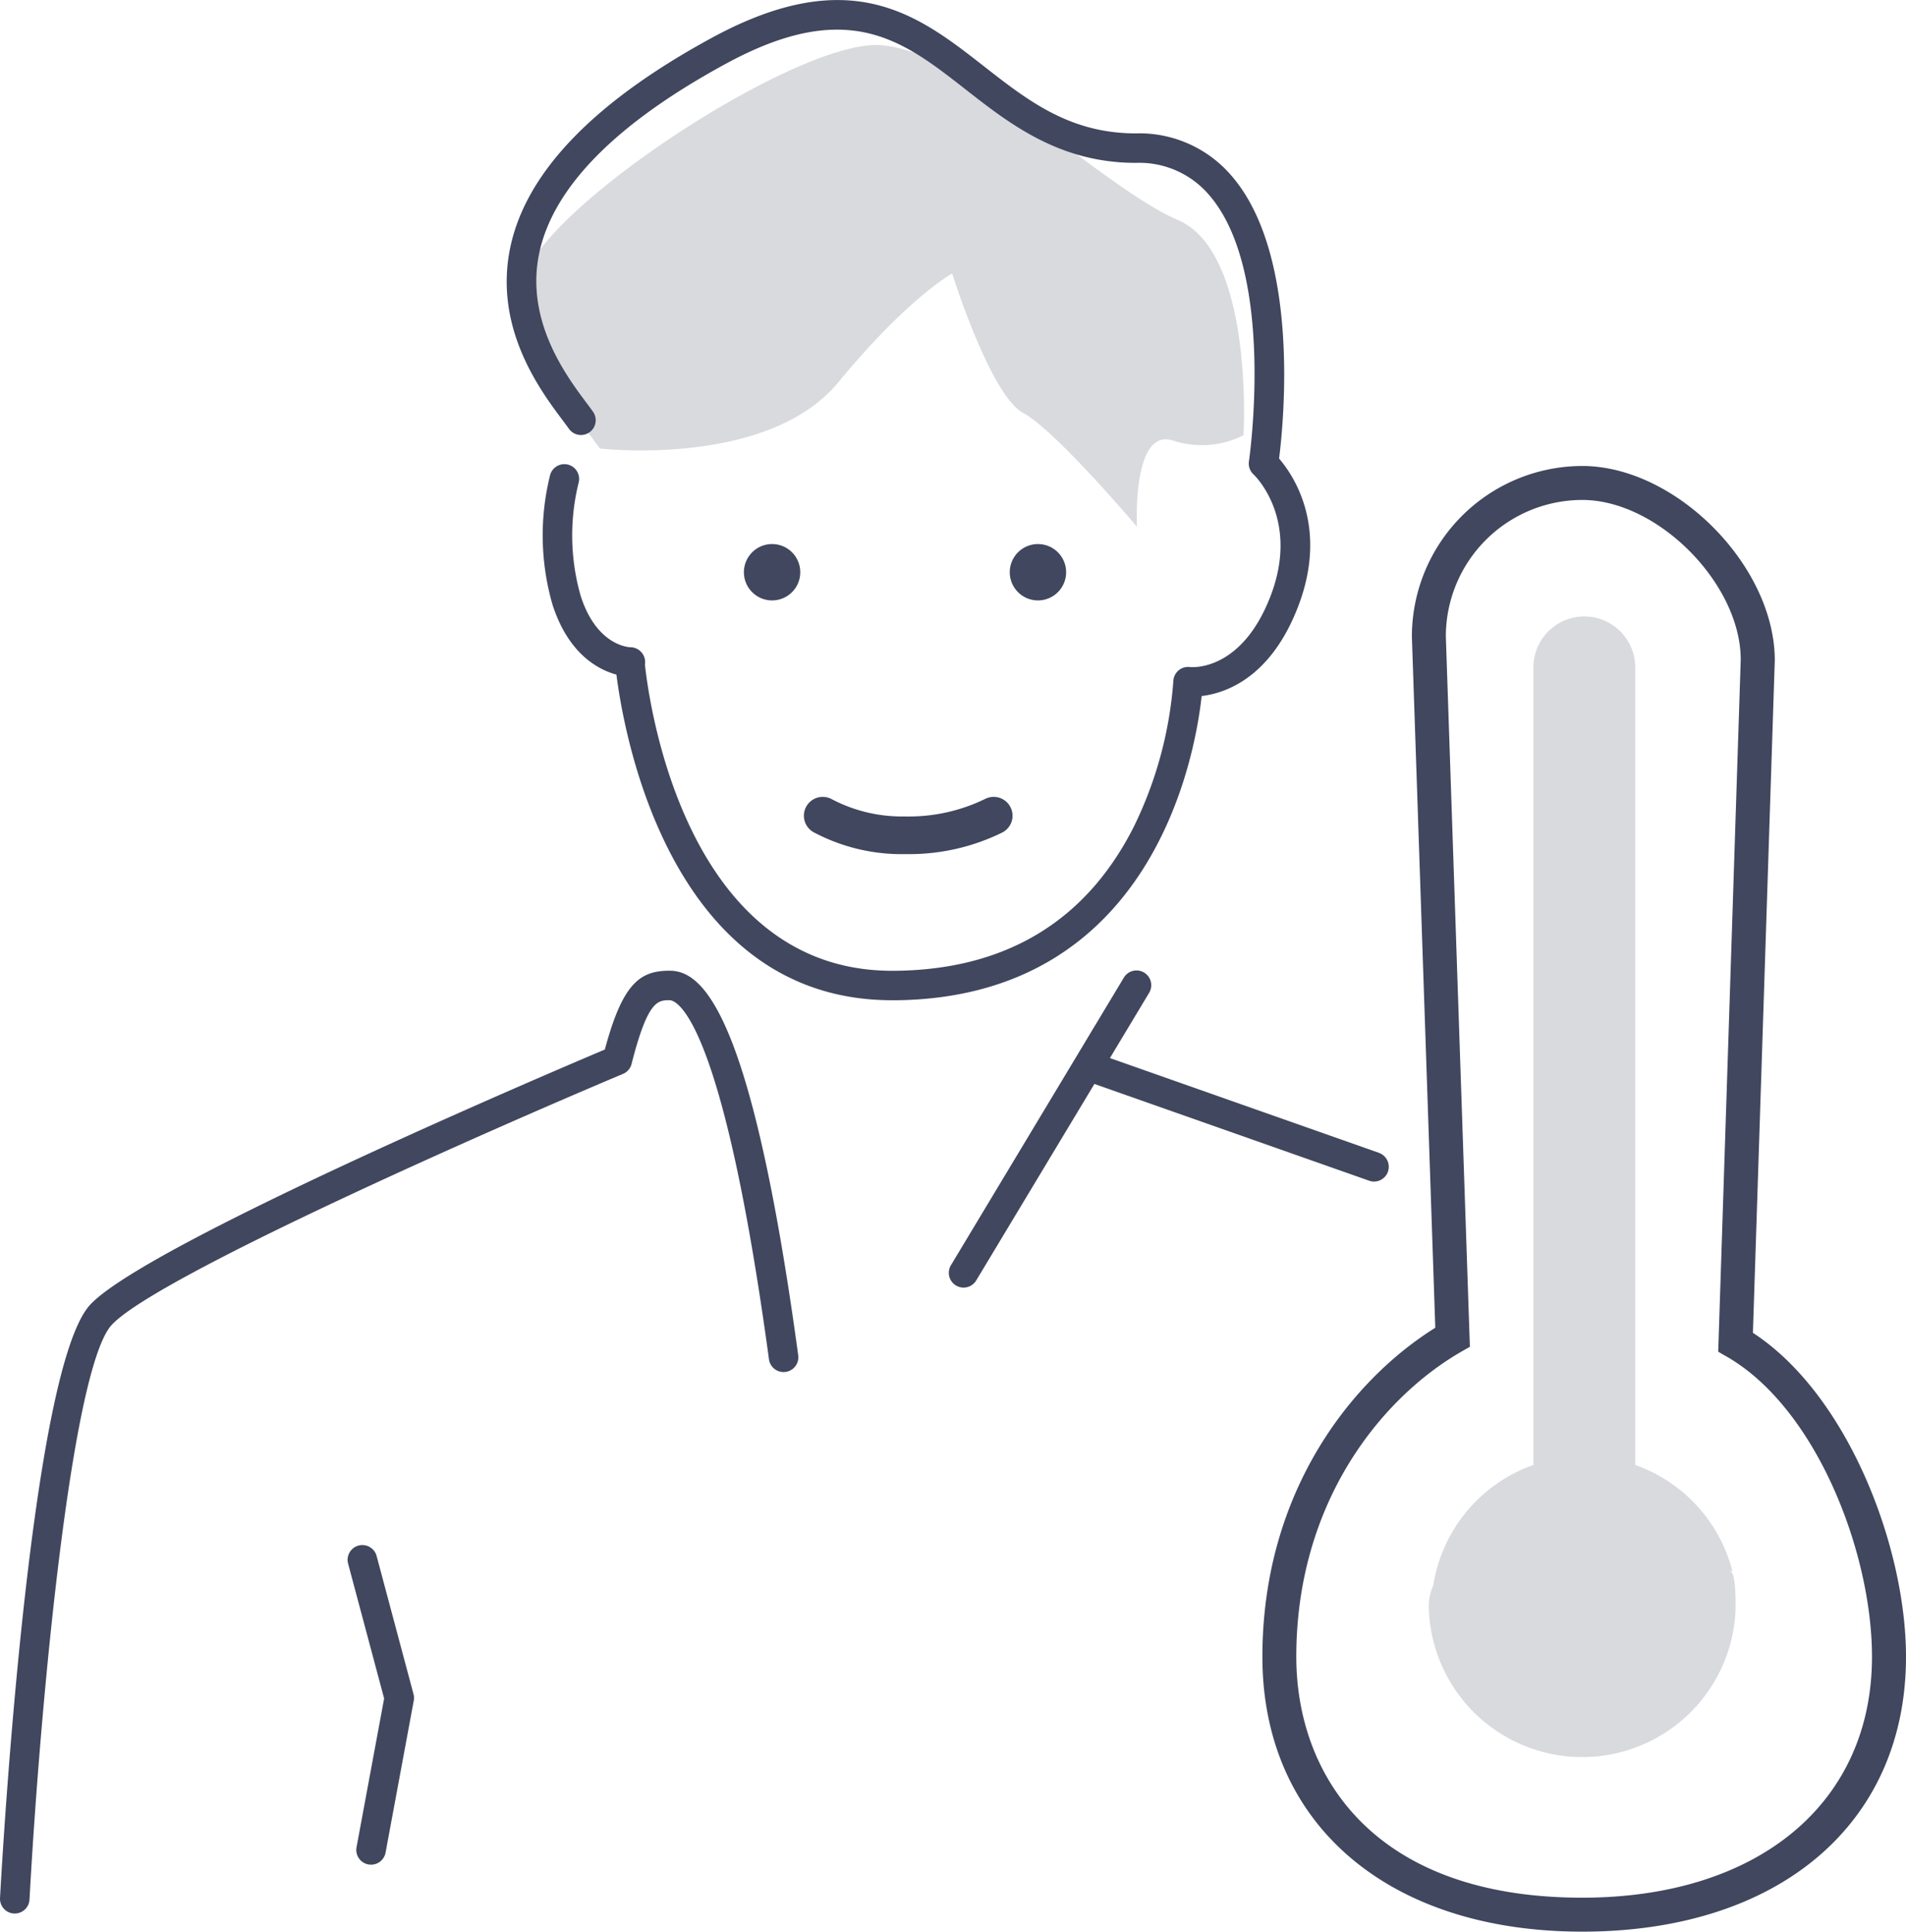
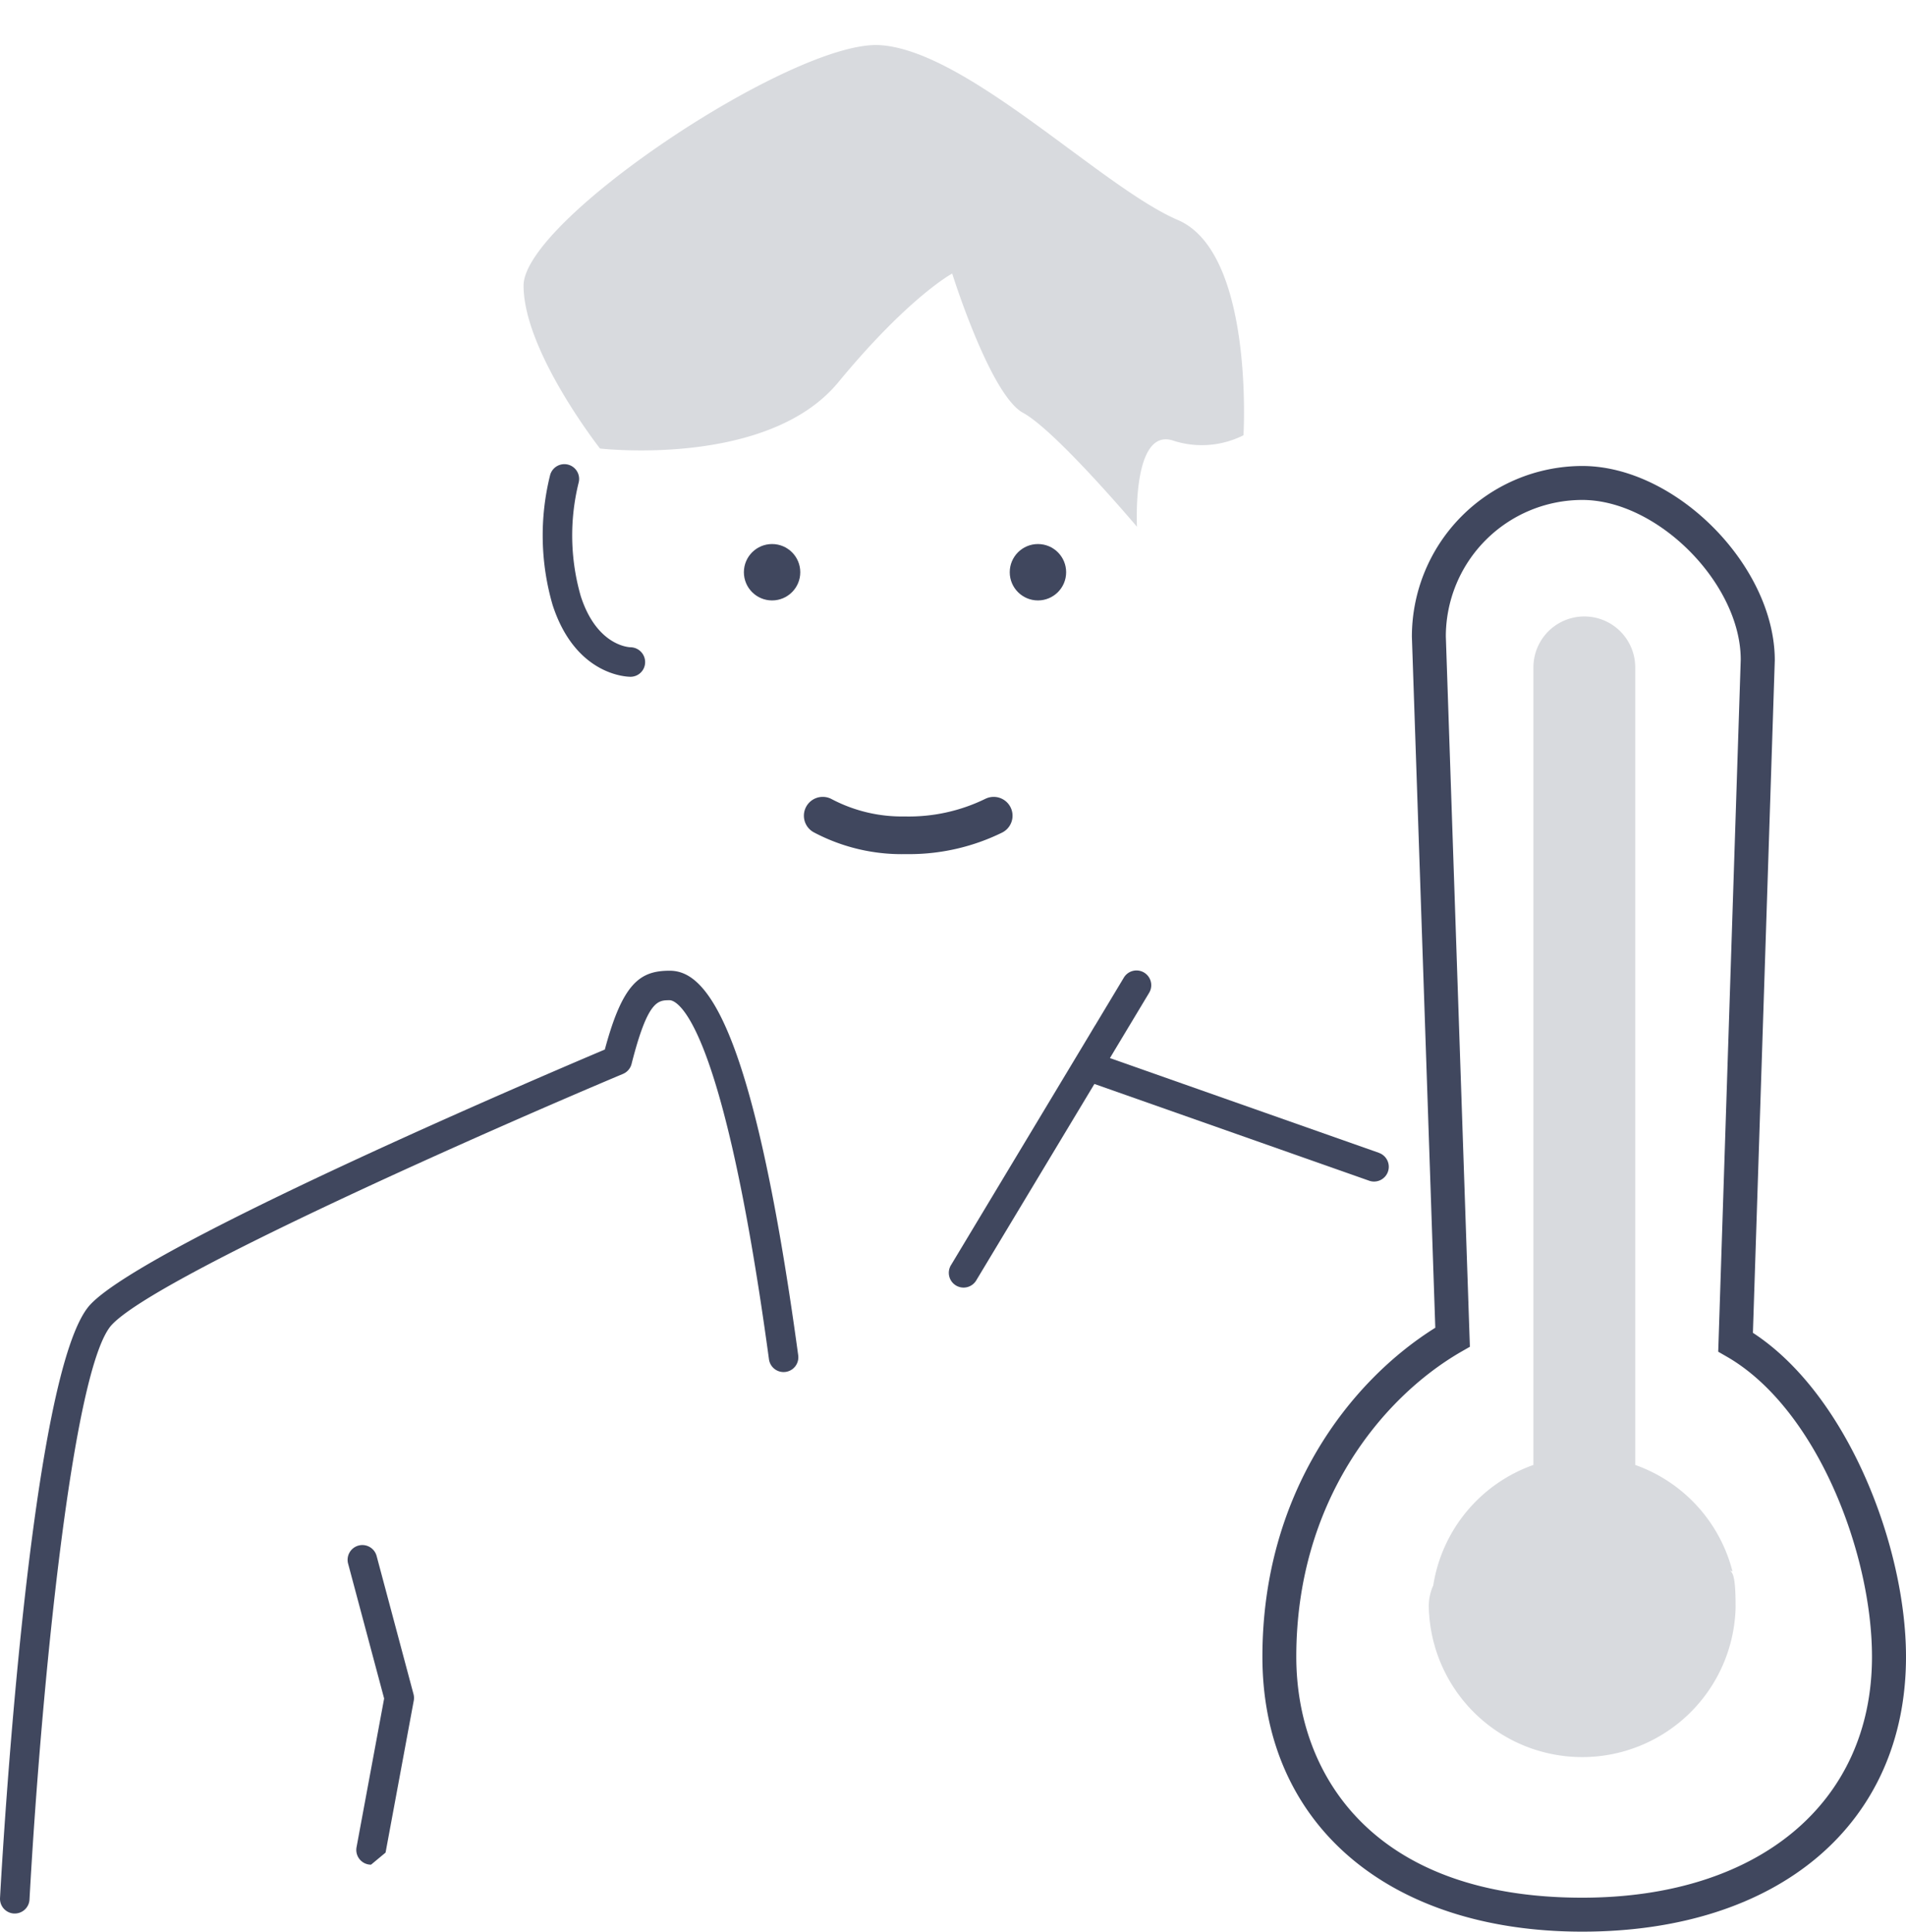
<svg xmlns="http://www.w3.org/2000/svg" width="129.18" height="130.913" viewBox="0 0 129.18 130.913">
  <g id="cold" transform="translate(-386.514 -286)">
    <g id="cold-2" data-name="cold" transform="translate(-376.876 -157.461)">
      <g id="drawing_adult" data-name="drawing adult">
        <path id="Path_1556" data-name="Path 1556" d="M804.056,473.858s11.35,1.326,16.147-4.486S827.926,462,827.926,462s2.574,8.229,4.8,9.438,7.723,7.723,7.723,7.723-.351-6.708,2.418-5.85a6.279,6.279,0,0,0,4.8-.351s.741-12.364-4.446-14.588-14.392-11.583-20.282-11.856c-5.889-.234-24.064,11.856-24.064,16.3S804.056,473.858,804.056,473.858Z" fill="#40475e" opacity="0.2" style="isolation: isolate" />
        <path id="Path_5019" data-name="Path 5019" d="M764.391,573.145l-.056,0a1,1,0,0,1-.943-1.053c.2-3.662,2.086-35.9,6.118-40.216,3.782-4.047,30.856-15.587,34.873-17.285,1.213-4.528,2.4-5.342,4.393-5.342,2.217,0,5.532,2.7,8.713,26.065a1,1,0,1,1-1.982.27c-3.22-23.653-6.381-24.335-6.731-24.335-.8,0-1.484,0-2.581,4.317a1,1,0,0,1-.581.676c-8.592,3.611-31.564,13.705-34.643,17-2.679,2.868-4.806,24.871-5.582,38.961A1,1,0,0,1,764.391,573.145Z" fill="#40475e" />
-         <path id="Path_5020" data-name="Path 5020" d="M788.538,569.835a1.041,1.041,0,0,1-.183-.016,1,1,0,0,1-.8-1.166l1.87-10.079-2.442-9.142a1,1,0,0,1,1.933-.516l2.5,9.361a1.006,1.006,0,0,1,.017.44l-1.911,10.3A1,1,0,0,1,788.538,569.835Z" fill="#40475e" />
-         <path id="Path_5021" data-name="Path 5021" d="M823.848,511.25c-16.835,0-18.747-22.615-18.765-22.845a1,1,0,0,1,1.994-.151c.016.21,1.792,21,16.778,21h.156c7.516-.061,12.971-3.341,16.216-9.747a26.913,26.913,0,0,0,2.687-9.883,1,1,0,0,1,1.128-.955c.132.014,3.481.309,5.452-4.79,2.035-5.27-1.111-8.234-1.143-8.263a1,1,0,0,1-.314-.885c.019-.127,1.845-12.781-2.68-18.032a6.211,6.211,0,0,0-4.988-2.2c-5.173,0-8.558-2.648-11.544-4.985-4.264-3.336-7.946-6.218-16.18-1.765-7.448,4.036-11.719,8.343-12.694,12.8-1.009,4.615,1.829,8.4,3.194,10.222.17.226.319.426.44.6a1,1,0,0,1-1.632,1.156c-.112-.159-.251-.344-.408-.554-1.543-2.057-4.753-6.338-3.548-11.848,1.106-5.052,5.713-9.807,13.7-14.134,9.384-5.073,13.95-1.5,18.364,1.95,3,2.345,5.828,4.56,10.312,4.56a8.209,8.209,0,0,1,6.5,2.892c4.634,5.379,3.524,16.638,3.208,19.147.983,1.142,3.365,4.657,1.278,10.057-1.864,4.824-4.923,5.846-6.526,6.036-.452,4.129-3.35,20.477-20.8,20.619Z" fill="#40475e" />
+         <path id="Path_5020" data-name="Path 5020" d="M788.538,569.835a1.041,1.041,0,0,1-.183-.016,1,1,0,0,1-.8-1.166l1.87-10.079-2.442-9.142a1,1,0,0,1,1.933-.516l2.5,9.361a1.006,1.006,0,0,1,.017.44l-1.911,10.3Z" fill="#40475e" />
        <path id="Path_5022" data-name="Path 5022" d="M806.125,489.328c-.268,0-3.736-.1-5.282-4.866a16.892,16.892,0,0,1-.175-8.778,1,1,0,1,1,1.941.482,14.869,14.869,0,0,0,.146,7.71c1.092,3.368,3.278,3.45,3.371,3.452a1.006,1.006,0,0,1,.988,1,.992.992,0,0,1-.978,1Z" fill="#40475e" />
        <circle id="Ellipse_22" data-name="Ellipse 22" cx="1.911" cy="1.911" r="1.911" transform="translate(813.807 480.332)" fill="#40475e" />
        <circle id="Ellipse_23" data-name="Ellipse 23" cx="1.911" cy="1.911" r="1.911" transform="translate(831.826 480.332)" fill="#40475e" />
        <path id="Path_5023" data-name="Path 5023" d="M825.018,501.348l-.319,0a12.715,12.715,0,0,1-6.147-1.475,1.277,1.277,0,0,1,1.2-2.256,10.213,10.213,0,0,0,4.952,1.177,11.8,11.8,0,0,0,5.47-1.195,1.277,1.277,0,0,1,1.128,2.292A14.286,14.286,0,0,1,825.018,501.348Z" fill="#40475e" />
        <path id="Path_5024" data-name="Path 5024" d="M856.847,521.591l-18.231-6.42.323-.541,2.325-3.868a1,1,0,1,0-1.714-1.03l-1.941,3.23-.011.011-.433.726-9.316,15.495a1,1,0,1,0,1.714,1.03l8-13.3,18.621,6.557a.991.991,0,0,0,.332.057,1,1,0,0,0,.332-1.943Z" fill="#40475e" />
      </g>
      <g id="Group">
        <path id="Path_5025" data-name="Path 5025" d="M870.628,574.374c-13.169,0-21.678-7.312-21.678-18.628,0-11.071,5.944-18.692,11.718-22.3l-1.586-46.818a11.567,11.567,0,0,1,11.546-11.586c6.341,0,13.049,6.771,13.049,13.171l-1.483,45.577c6.426,4.187,10.376,14.5,10.376,21.955C892.57,567.062,883.957,574.374,870.628,574.374Zm0-97.03a9.256,9.256,0,0,0-9.246,9.246l1.63,48.145-.6.344c-5.4,3.123-11.165,10.193-11.165,20.667,0,7.894,5.09,16.327,19.377,16.327,11.931,0,19.641-6.408,19.641-16.327,0-7.045-3.755-16.82-9.822-20.33l-.6-.345,1.526-46.894C881.376,483.032,875.751,477.344,870.628,477.344Z" fill="#40475e" />
      </g>
      <path id="Path_5026" data-name="Path 5026" d="M880.65,549.921a.282.282,0,0,1,.163.049,10.38,10.38,0,0,0-6.595-7.226V488.69a3.449,3.449,0,1,0-6.9,0v54.054a10.368,10.368,0,0,0-6.789,8.165,3.365,3.365,0,0,0-.3,1.523,10.4,10.4,0,0,0,20.792,0C881.024,550.784,880.925,550.085,880.65,549.921Z" fill="#40475e" opacity="0.2" style="isolation: isolate" />
    </g>
  </g>
</svg>